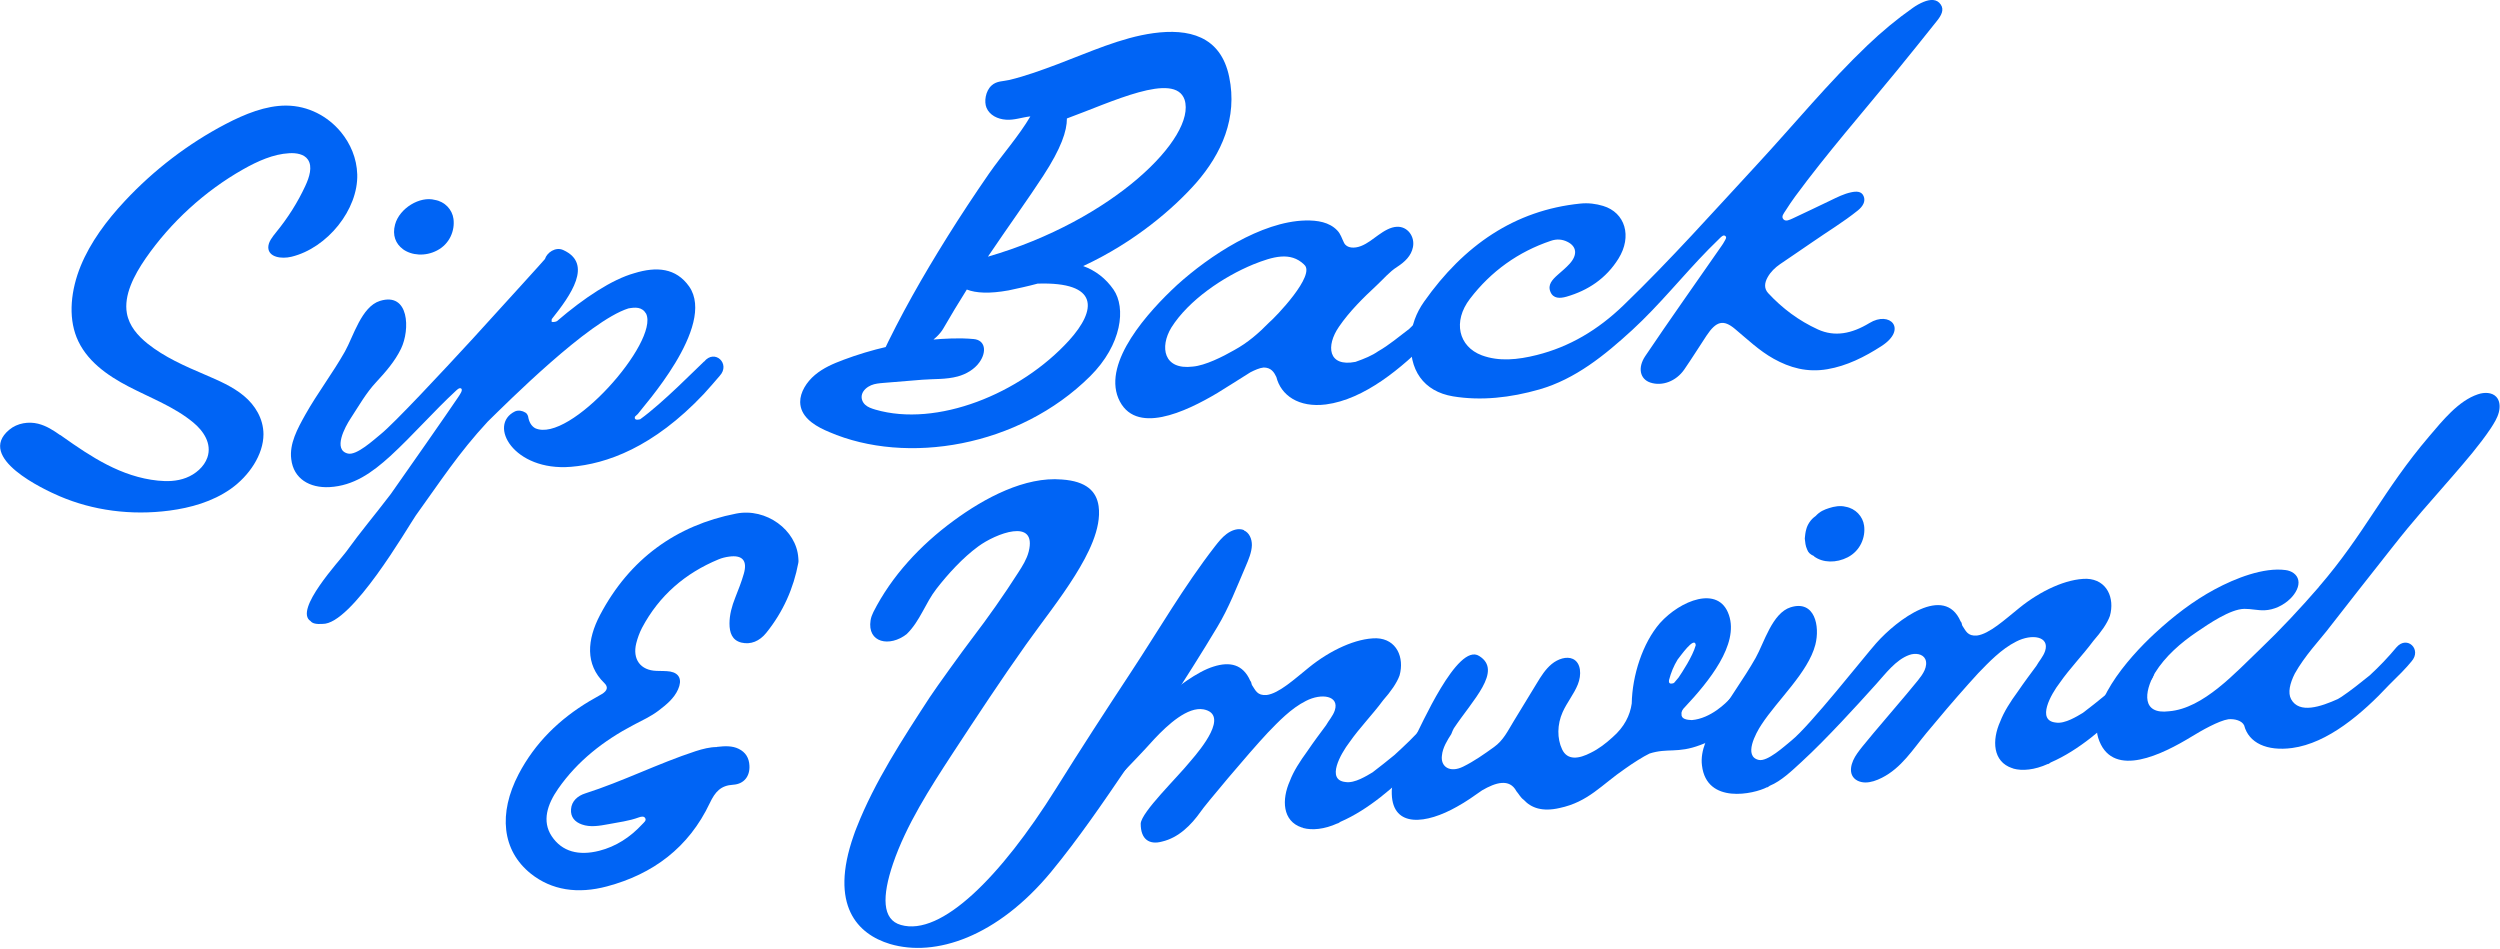
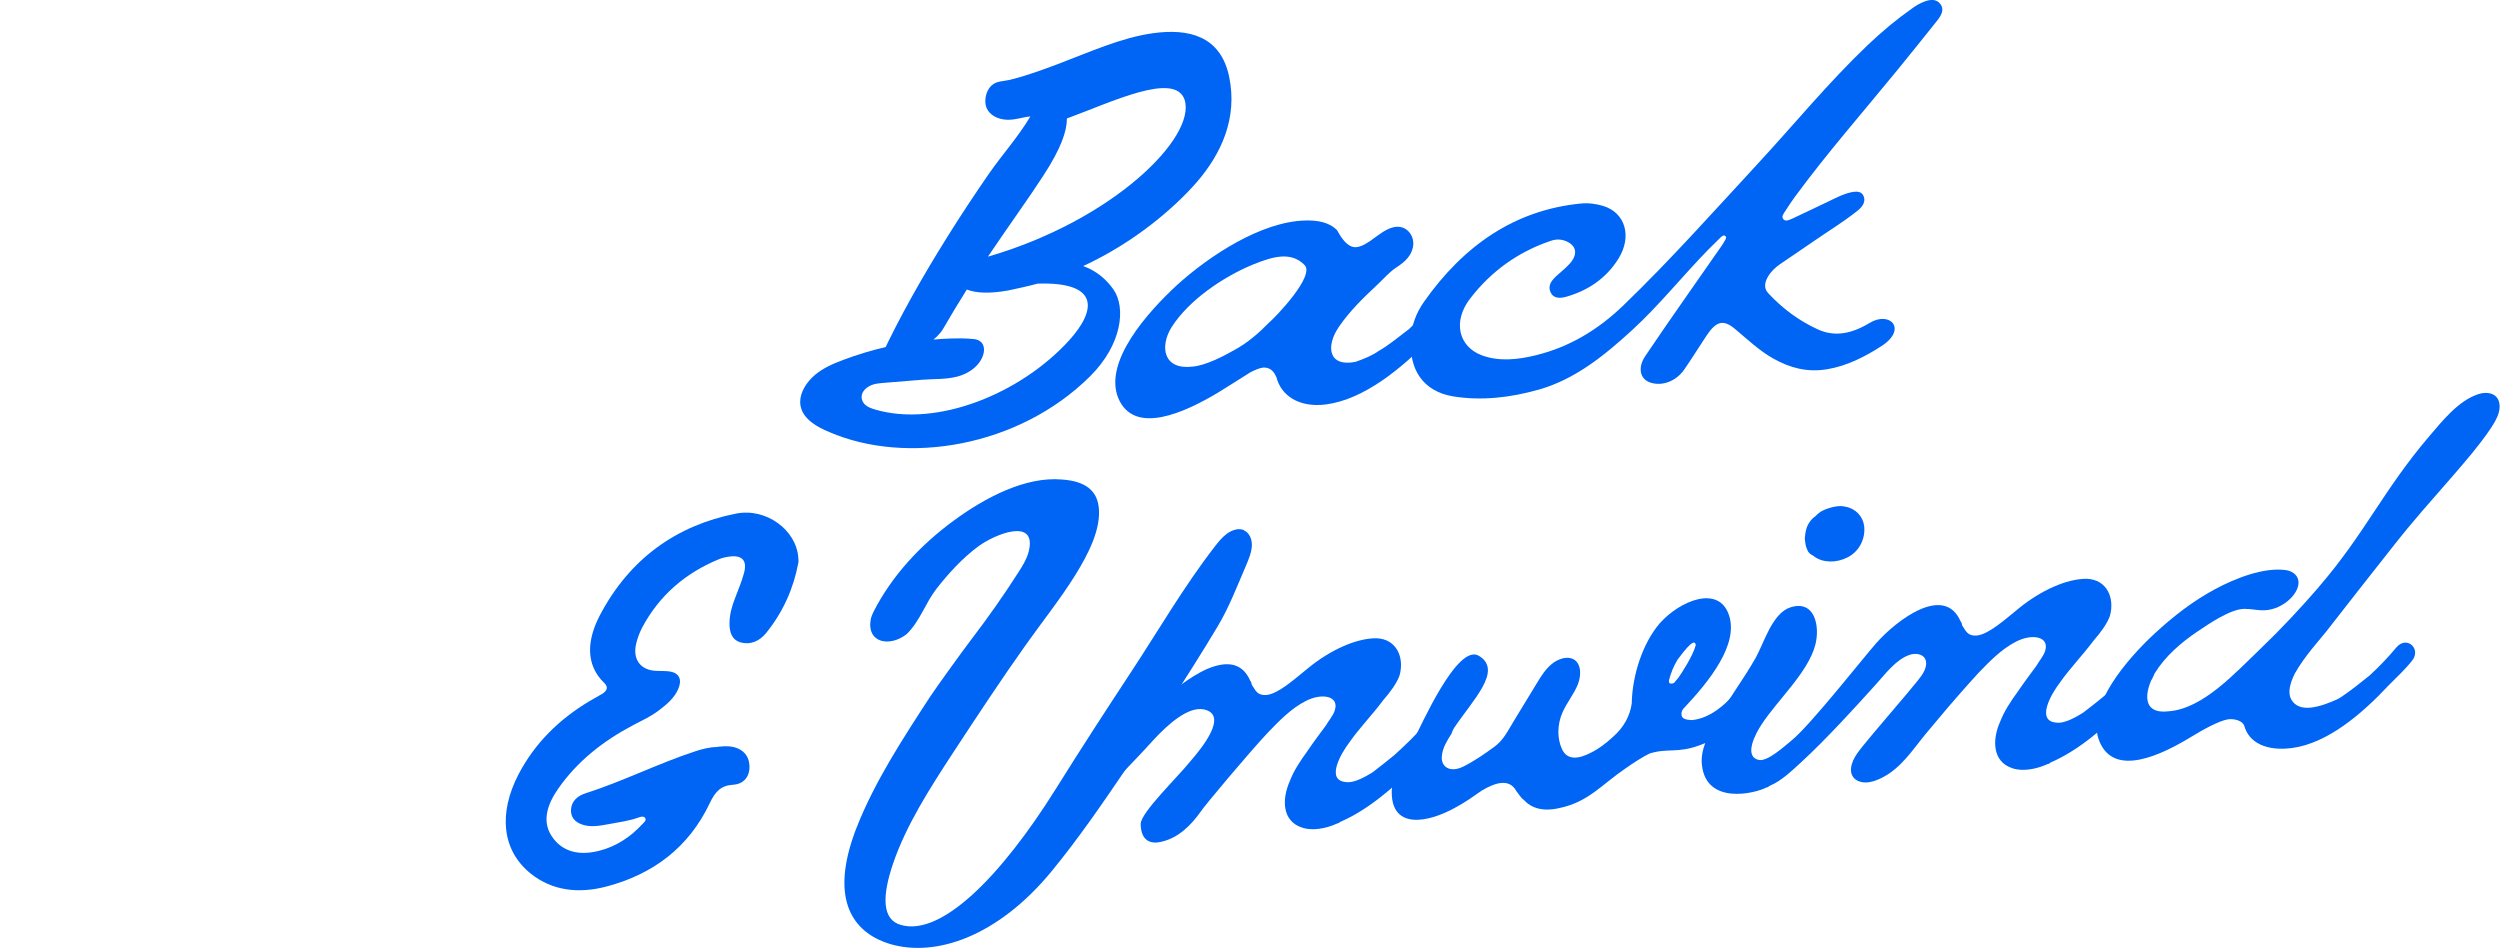
<svg xmlns="http://www.w3.org/2000/svg" width="195" height="74" viewBox="0 0 195 74" fill="none">
-   <path d="M4.712 33.935C4.763 33.971 4.822 34.016 4.874 34.052C7.091 35.62 9.441 37.196 12.319 37.489C13.032 37.562 13.795 37.547 14.515 37.269C15.242 36.991 15.925 36.412 16.175 35.686C16.549 34.594 15.859 33.605 15.081 32.96C13.619 31.744 11.761 31.048 10.05 30.161C8.339 29.274 6.695 28.109 5.975 26.314C5.314 24.658 5.534 22.613 6.291 20.752C7.054 18.891 8.317 17.198 9.735 15.681C12.004 13.249 14.691 11.197 17.592 9.68C19.105 8.889 20.735 8.229 22.321 8.236C24.047 8.244 25.574 9.072 26.587 10.296C27.336 11.204 27.828 12.347 27.865 13.6C27.946 16.334 25.544 19.345 22.732 20.027C21.946 20.217 20.933 20.063 20.926 19.294C20.926 18.862 21.263 18.459 21.557 18.092C22.46 16.986 23.224 15.777 23.811 14.509C24.135 13.82 24.392 12.992 24.017 12.45C23.723 12.018 23.114 11.915 22.549 11.952C21.322 12.018 20.096 12.567 18.958 13.212C15.969 14.905 13.318 17.33 11.357 20.159C10.447 21.478 9.647 23.031 9.896 24.431C10.072 25.427 10.748 26.189 11.504 26.798C12.819 27.853 14.405 28.549 15.984 29.223C17.056 29.685 18.143 30.146 19.016 30.872C19.89 31.597 20.544 32.645 20.551 33.869C20.551 35.466 19.428 37.123 17.996 38.134C16.556 39.145 14.86 39.607 13.223 39.826C10.205 40.222 7.238 39.812 4.668 38.713C3.412 38.178 -1.882 35.708 0.717 33.525C1.363 32.982 2.245 32.872 2.964 33.048C3.618 33.209 4.169 33.569 4.697 33.942L4.712 33.935Z" fill="#0064F5" />
  <path d="M65.77 28.073C68.003 27.237 70.301 26.71 72.57 26.505C73.694 26.402 74.854 26.343 75.948 26.446C76.851 26.526 76.983 27.428 76.403 28.248C76.007 28.813 75.353 29.186 74.707 29.362C73.789 29.611 72.849 29.546 71.939 29.619C70.925 29.699 69.912 29.78 68.898 29.868C68.583 29.897 68.252 29.919 67.944 30.051C67.635 30.183 67.334 30.432 67.239 30.747C67.143 31.062 67.268 31.37 67.481 31.568C67.694 31.766 67.981 31.861 68.274 31.949C73.069 33.349 79.583 30.733 83.386 26.556C85.553 24.16 85.751 21.969 80.934 22.122C80.177 22.328 79.421 22.489 78.672 22.65C77.174 22.921 76.124 22.863 75.412 22.584C74.773 23.603 74.149 24.629 73.569 25.64C72.636 27.267 68.047 29.267 68.722 27.823C70.213 24.629 71.99 21.522 73.884 18.488C74.927 16.817 76.014 15.176 77.137 13.549C78.165 12.069 79.473 10.611 80.368 9.079C79.73 9.145 79.105 9.387 78.467 9.336C77.813 9.292 77.189 8.984 76.947 8.405C76.748 7.929 76.866 7.101 77.343 6.668C77.747 6.302 78.232 6.353 78.731 6.236C80.009 5.928 81.264 5.467 82.513 4.998C84.943 4.082 87.447 2.931 89.959 2.587C92.683 2.213 95.216 2.777 95.877 6.001C96.538 9.182 95.29 11.988 93.292 14.274C91.589 16.202 88.556 18.869 84.488 20.752C85.457 21.104 86.25 21.72 86.852 22.584C87.836 23.998 87.521 26.871 85.031 29.348C79.465 34.873 70.712 36.302 64.683 33.7C64.559 33.649 64.441 33.59 64.316 33.539C63.384 33.107 62.429 32.44 62.414 31.363C62.407 30.593 62.914 29.795 63.567 29.245C64.221 28.695 65.007 28.358 65.778 28.073H65.77ZM92.397 7.775C91.633 5.547 86.654 7.987 83.218 9.24C83.225 10.208 82.77 11.57 81.374 13.71C80.258 15.432 78.665 17.638 77.057 20.02C86.838 17.184 93.336 10.691 92.397 7.775Z" fill="#0064F5" />
-   <path d="M111.584 26.424C109.322 28.732 106.415 31.15 103.426 31.546C101.289 31.817 99.909 30.828 99.556 29.406C99.38 29.033 99.145 28.666 98.565 28.666C98.249 28.695 97.86 28.871 97.529 29.04C96.582 29.648 95.745 30.154 94.959 30.652C92.507 32.11 88.483 34.038 87.227 31.055C86.059 28.205 89.518 24.35 91.816 22.225C94.343 19.939 98.374 17.286 101.81 17.198C102.758 17.176 103.683 17.323 104.3 17.968C104.579 18.253 104.66 18.598 104.836 18.942C105.056 19.375 105.651 19.389 106.158 19.191C106.664 18.994 107.083 18.642 107.523 18.327C107.964 18.012 108.456 17.711 108.955 17.689C109.785 17.645 110.373 18.444 110.211 19.272C110.079 19.961 109.565 20.437 108.977 20.818C108.375 21.199 107.92 21.756 107.391 22.247C106.326 23.236 105.262 24.284 104.439 25.486C103.411 26.974 103.58 28.644 105.724 28.227C106.437 27.977 107.031 27.728 107.487 27.406C108.375 26.9 109.117 26.255 109.91 25.662C110.659 24.922 111.467 24.182 112.172 23.354C113.045 22.408 112.282 25.662 111.577 26.446L111.584 26.424ZM101.715 20.628C100.65 19.609 99.292 20.012 97.764 20.62C95.415 21.588 92.72 23.405 91.368 25.545C90.443 27.069 90.752 28.879 93.043 28.593C93.997 28.512 95.378 27.823 96.266 27.311C97.316 26.739 98.176 25.992 98.991 25.156C99.446 24.782 102.699 21.419 101.715 20.635V20.628Z" fill="#0064F5" />
+   <path d="M111.584 26.424C109.322 28.732 106.415 31.15 103.426 31.546C101.289 31.817 99.909 30.828 99.556 29.406C99.38 29.033 99.145 28.666 98.565 28.666C98.249 28.695 97.86 28.871 97.529 29.04C96.582 29.648 95.745 30.154 94.959 30.652C92.507 32.11 88.483 34.038 87.227 31.055C86.059 28.205 89.518 24.35 91.816 22.225C94.343 19.939 98.374 17.286 101.81 17.198C102.758 17.176 103.683 17.323 104.3 17.968C105.056 19.375 105.651 19.389 106.158 19.191C106.664 18.994 107.083 18.642 107.523 18.327C107.964 18.012 108.456 17.711 108.955 17.689C109.785 17.645 110.373 18.444 110.211 19.272C110.079 19.961 109.565 20.437 108.977 20.818C108.375 21.199 107.92 21.756 107.391 22.247C106.326 23.236 105.262 24.284 104.439 25.486C103.411 26.974 103.58 28.644 105.724 28.227C106.437 27.977 107.031 27.728 107.487 27.406C108.375 26.9 109.117 26.255 109.91 25.662C110.659 24.922 111.467 24.182 112.172 23.354C113.045 22.408 112.282 25.662 111.577 26.446L111.584 26.424ZM101.715 20.628C100.65 19.609 99.292 20.012 97.764 20.62C95.415 21.588 92.72 23.405 91.368 25.545C90.443 27.069 90.752 28.879 93.043 28.593C93.997 28.512 95.378 27.823 96.266 27.311C97.316 26.739 98.176 25.992 98.991 25.156C99.446 24.782 102.699 21.419 101.715 20.635V20.628Z" fill="#0064F5" />
  <path d="M110.071 26.336C110.094 25.413 110.446 24.423 111.085 23.522C114.176 19.14 118.142 16.399 123.26 15.879C123.884 15.813 124.486 15.894 125.044 16.062C126.77 16.583 127.321 18.437 126.241 20.173C125.272 21.727 123.862 22.657 122.188 23.141C121.674 23.288 121.152 23.302 120.932 22.76C120.704 22.21 121.079 21.815 121.505 21.434C121.821 21.155 122.151 20.884 122.43 20.576C123.062 19.88 122.988 19.221 122.261 18.862C121.865 18.664 121.431 18.62 120.954 18.788C118.435 19.638 116.306 21.148 114.654 23.31C113.302 25.076 113.765 27.032 115.579 27.714C116.923 28.212 118.384 28.065 119.867 27.692C122.415 27.054 124.633 25.742 126.63 23.815C130.309 20.269 133.687 16.465 137.146 12.728C139.98 9.658 142.631 6.426 145.664 3.532C146.78 2.469 147.955 1.488 149.21 0.608C149.467 0.425 149.754 0.264 150.04 0.147C150.562 -0.066 151.076 -0.095 151.377 0.352C151.67 0.769 151.406 1.224 151.09 1.619C150.048 2.931 148.998 4.235 147.933 5.54C145.275 8.786 142.506 11.952 140.024 15.322C139.76 15.681 139.518 16.048 139.283 16.414C139.15 16.634 138.908 16.883 139.106 17.103C139.29 17.308 139.584 17.147 139.819 17.044C140.81 16.583 141.794 16.106 142.778 15.637C143.307 15.381 143.828 15.117 144.386 15C144.79 14.912 145.201 14.905 145.363 15.3C145.539 15.718 145.289 16.106 144.922 16.407C143.784 17.323 142.536 18.07 141.346 18.898C140.516 19.477 139.672 20.034 138.842 20.606C138.453 20.877 138.115 21.199 137.88 21.617C137.616 22.086 137.594 22.511 137.917 22.863C139.018 24.05 140.296 25.01 141.801 25.698C143.108 26.292 144.43 26.036 145.811 25.2C147.419 24.211 148.799 25.669 146.765 26.988C145.429 27.853 144.041 28.542 142.536 28.798C140.949 29.069 139.598 28.681 138.35 27.985C137.219 27.355 136.301 26.468 135.325 25.654C134.429 24.907 133.871 25.032 133.107 26.182C132.527 27.061 131.969 27.955 131.374 28.82C130.735 29.743 129.648 30.146 128.723 29.839C127.915 29.567 127.724 28.681 128.327 27.78C129.281 26.358 130.265 24.944 131.242 23.537C132.248 22.086 133.269 20.635 134.275 19.191C134.355 19.074 134.443 18.95 134.509 18.818C134.59 18.671 134.722 18.503 134.554 18.393C134.429 18.312 134.289 18.444 134.179 18.547C133.878 18.84 133.577 19.133 133.283 19.433C131.256 21.5 129.457 23.771 127.321 25.735C125.154 27.721 122.878 29.567 120.08 30.374C117.804 31.026 115.527 31.275 113.339 30.916C111.041 30.535 109.851 28.849 110.071 26.358V26.336Z" fill="#0064F5" />
-   <path d="M54.924 28.19C54.352 28.718 51.679 31.451 49.931 32.704C49.659 32.777 49.454 32.74 49.527 32.499L49.755 32.286C50.056 31.825 55.901 25.449 53.757 22.35C52.729 20.892 51.209 20.774 49.476 21.309C47.743 21.793 45.562 23.229 43.447 25.046C43.337 25.105 43.234 25.112 43.124 25.12C43.073 25.12 43.021 25.083 43.021 25.083L43.036 24.892C44.519 23.031 46.274 20.569 43.939 19.506C43.33 19.221 42.654 19.712 42.507 20.203C42.47 20.269 39.482 23.552 36.868 26.424C34.503 28.996 30.736 33.034 29.693 33.869C29.15 34.309 27.828 35.532 27.145 35.379C25.941 35.107 26.903 33.305 27.358 32.623C27.982 31.671 28.541 30.667 29.326 29.824C30.075 29.018 30.809 28.175 31.279 27.201C31.999 25.713 31.926 22.76 29.635 23.471C28.195 23.918 27.564 26.248 26.903 27.421C25.956 29.099 24.759 30.667 23.819 32.337C23.195 33.451 22.563 34.616 22.717 35.811C22.894 37.35 24.157 38.075 25.699 37.995C27.571 37.892 29.003 36.888 30.45 35.569C32.219 33.942 33.798 32.11 35.597 30.447C35.656 30.396 35.715 30.344 35.781 30.308C35.847 30.271 35.935 30.271 35.979 30.308C36.053 30.374 36.016 30.506 35.964 30.608C35.832 30.872 35.641 31.106 35.48 31.355C35.252 31.715 31.434 37.196 30.479 38.537C29.106 40.339 28.247 41.314 26.984 43.058C26.499 43.725 22.886 47.601 24.23 48.451C24.37 48.634 24.685 48.7 25.163 48.664C27.424 48.715 31.771 41.175 32.432 40.208C34.356 37.54 35.766 35.342 38.042 32.887C39.548 31.414 45.914 25.039 49.013 24.057C49.549 23.962 50.078 23.918 50.401 24.475C51.414 26.658 44.431 34.624 41.743 33.4C41.442 33.231 41.259 32.909 41.193 32.484C41.156 32.345 41.06 32.206 40.958 32.169C40.76 32.044 40.444 31.971 40.172 32.088C38.02 33.136 40.069 36.778 44.534 36.412C47.295 36.184 50.944 34.917 54.902 30.725C55.372 30.205 55.784 29.736 56.136 29.318C57.01 28.381 55.747 27.179 54.917 28.212L54.924 28.19Z" fill="#0064F5" />
-   <path d="M31.412 19.426C32.095 19.931 33.174 20.02 34.092 19.536C35.083 19.023 35.494 17.968 35.37 17.066C35.274 16.348 34.701 15.725 33.923 15.594C32.755 15.278 31.162 16.238 30.817 17.506C30.582 18.363 30.876 19.023 31.419 19.426H31.412Z" fill="#0064F5" />
  <path d="M141.441 43.351C141.441 43.351 141.493 43.351 141.493 43.395C142.183 43.915 143.24 43.923 144.122 43.468C145.113 42.955 145.524 41.9 145.399 40.999C145.304 40.281 144.731 39.658 143.953 39.526C143.542 39.416 143.057 39.504 142.675 39.629C142.293 39.753 141.963 39.878 141.618 40.252C141.221 40.523 140.979 40.933 140.891 41.277C140.817 41.526 140.795 41.768 140.773 42.01C140.803 42.296 140.825 42.582 140.957 42.86C141.038 43.095 141.184 43.227 141.441 43.351Z" fill="#0064F5" />
  <path d="M166.482 51.939C165.777 52.767 164.969 53.515 164.168 54.255C163.654 54.687 163.03 55.171 162.465 55.603C162.186 55.772 161.907 55.94 161.525 56.116C161.136 56.292 160.703 56.424 160.343 56.358C158.83 56.197 159.961 54.167 160.673 53.244C161.459 52.115 162.443 51.118 163.287 49.983C163.875 49.309 164.359 48.642 164.572 48.041C164.962 46.656 164.352 45.212 162.773 45.146C161.194 45.132 159.16 46.077 157.508 47.418C156.37 48.334 155.166 49.448 154.204 49.572C153.462 49.631 153.337 49.206 153.058 48.796C153.014 48.7 153.029 48.554 152.926 48.466C151.663 45.557 147.992 48.312 146.339 50.173C145.392 51.243 141.17 56.614 139.73 57.765C139.187 58.205 137.865 59.428 137.182 59.274C135.978 59.003 136.94 57.201 137.395 56.519C138.651 54.592 141.038 52.445 141.596 50.291C141.97 48.847 141.559 46.781 139.672 47.367C138.232 47.814 137.601 50.144 136.94 51.316C135.993 52.994 134.796 54.563 133.856 56.233C133.232 57.347 132.6 58.512 132.754 59.707C133.114 62.77 136.83 61.927 137.821 61.407C137.821 61.458 138.042 61.289 138.042 61.289C138.937 60.923 139.767 60.117 140.487 59.458C141.574 58.461 142.609 57.391 143.622 56.321C144.54 55.347 145.443 54.357 146.339 53.361C147.074 52.547 147.874 51.463 148.917 51.089C149.401 50.913 149.982 51.001 150.172 51.412C150.29 51.661 150.246 51.983 150.121 52.269C149.996 52.555 149.798 52.819 149.6 53.068C148.917 53.94 145.943 57.369 145.253 58.248C144.988 58.586 144.716 58.93 144.548 59.311C144.379 59.692 144.305 60.124 144.459 60.461C144.628 60.835 145.047 61.026 145.48 61.033C145.913 61.04 146.369 60.879 146.787 60.667C148.315 59.897 149.196 58.461 150.253 57.186C151.325 55.889 152.419 54.607 153.543 53.346C153.793 53.068 154.042 52.789 154.299 52.511C155.114 51.668 156.106 50.62 157.266 50.041C158.485 49.411 159.887 49.631 159.52 50.774C159.373 51.221 159.028 51.587 158.837 51.939C158.419 52.504 157.875 53.229 157.391 53.94C156.789 54.76 156.304 55.53 156.018 56.277C155.364 57.728 155.423 59.414 156.957 59.919C156.957 59.919 157.009 59.919 157.06 59.956C157.729 60.139 158.683 60.066 159.733 59.589C159.733 59.641 159.954 59.472 159.954 59.472C162.149 58.52 164.154 56.761 165.887 55.024C166.584 54.291 167.275 53.654 167.745 53.082C168.567 52.144 167.355 50.994 166.474 51.932L166.482 51.939Z" fill="#0064F5" />
  <path d="M180.859 45.791C184.465 41.614 185.89 38.244 189.473 34.038C190.508 32.828 191.742 31.268 193.277 30.755C193.791 30.579 194.371 30.601 194.701 30.945C194.988 31.238 195.024 31.722 194.907 32.169C194.789 32.616 194.525 33.034 194.261 33.437C193.402 34.712 192.381 35.891 191.368 37.064C189.326 39.431 188.452 40.332 186.536 42.772C184.839 44.927 183.136 47.081 181.454 49.25C180.977 49.865 179.751 51.177 178.994 52.54C178.612 53.295 178.436 54.035 178.708 54.541C179.347 55.698 181.028 55.12 182.35 54.526C182.46 54.467 182.519 54.416 182.629 54.357C183.363 53.866 184.098 53.273 184.839 52.679C185.588 51.99 186.286 51.258 186.932 50.481C187.755 49.543 188.922 50.65 188.1 51.587C187.681 52.108 187.05 52.738 186.352 53.419C184.252 55.669 181.564 57.97 178.789 58.344C176.813 58.608 175.396 57.948 175.044 56.578C174.867 56.204 174.302 56.057 173.817 56.101C173.068 56.211 171.681 57.003 170.954 57.45C168.662 58.849 164.91 60.703 163.75 57.809C162.67 55.149 165.909 51.404 168.09 49.389C169.522 48.07 171.049 46.883 172.753 45.967C174.375 45.095 176.564 44.238 178.275 44.465C178.737 44.523 179.171 44.795 179.266 45.249C179.369 45.733 179.06 46.282 178.664 46.678C178.113 47.227 177.357 47.572 176.644 47.601C176.101 47.623 175.594 47.484 175.058 47.491C173.964 47.506 172.29 48.656 171.35 49.294C170.102 50.137 168.883 51.199 168.09 52.481C167.216 54.006 167.054 55.75 169.191 55.478C171.864 55.259 174.368 52.459 176.285 50.635C177.908 49.081 179.42 47.462 180.867 45.791H180.859Z" fill="#0064F5" />
  <path d="M112.34 57.714C111.871 58.285 111.18 58.923 110.483 59.655C108.742 61.392 106.745 63.151 104.549 64.103C104.549 64.103 104.322 64.264 104.329 64.221C103.286 64.697 102.332 64.77 101.656 64.587C101.605 64.543 101.553 64.55 101.553 64.55C100.019 64.052 99.96 62.367 100.613 60.908C100.893 60.161 101.385 59.399 101.987 58.571C102.471 57.853 103.015 57.135 103.433 56.57C103.624 56.219 103.969 55.852 104.116 55.405C104.483 54.262 103.081 54.042 101.862 54.672C100.702 55.251 99.71 56.299 98.895 57.142C97.375 58.761 93.894 62.916 93.645 63.319C92.918 64.345 91.934 65.342 90.641 65.642C89.665 65.913 88.967 65.488 88.975 64.235C89.055 63.312 91.765 60.718 92.896 59.326C93.659 58.439 95.906 55.742 93.887 55.332C92.639 55.097 91.089 56.526 90.047 57.633C89.114 58.673 88.24 59.568 87.484 60.359C86.507 61.26 85.34 60.154 86.214 59.208C86.985 58.278 89.261 55.772 90.465 54.702C91.772 53.625 93.366 52.386 94.665 51.99C95.914 51.595 96.949 51.8 97.522 53.104C97.618 53.192 97.603 53.339 97.654 53.434C97.933 53.844 98.058 54.27 98.8 54.211C99.762 54.086 100.966 52.972 102.104 52.056C103.756 50.715 105.79 49.77 107.369 49.785C108.948 49.843 109.55 51.294 109.168 52.679C108.955 53.273 108.478 53.947 107.883 54.621C107.046 55.757 106.055 56.754 105.269 57.882C104.557 58.813 103.426 60.835 104.939 60.996C105.298 61.062 105.739 60.93 106.121 60.755C106.503 60.579 106.782 60.41 107.061 60.242C107.626 59.809 108.25 59.318 108.764 58.893C109.572 58.153 110.373 57.406 111.077 56.578C111.951 55.632 113.17 56.79 112.348 57.728L112.34 57.714Z" fill="#0064F5" />
  <path d="M136.272 55.676C136.044 55.838 135.868 56.05 135.64 56.263C134.664 57.164 133.503 57.794 132.63 58.109C130.831 58.791 130.082 58.322 128.664 58.776C128.172 59.011 127.387 59.509 126.77 59.949C124.919 61.209 123.899 62.55 121.644 63.026C120.3 63.334 119.434 63.019 118.854 62.389C118.604 62.213 118.472 61.934 118.281 61.715C117.738 60.696 116.658 61.033 115.601 61.648C114.977 62.088 114.36 62.528 113.64 62.924C111.254 64.279 108.64 64.594 108.559 61.942C108.515 61.224 108.794 60.476 109.124 59.773C109.447 59.069 109.888 58.307 110.321 57.596C110.762 56.834 113.684 50.056 115.381 51.17C117.231 52.32 114.859 54.614 113.398 56.812C113.339 56.915 113.273 57.061 113.2 57.259C112.899 57.721 112.524 58.329 112.473 58.915C112.341 59.795 113.082 60.315 114.132 59.795C114.991 59.37 115.748 58.835 116.533 58.27C117.268 57.743 117.598 57.025 118.068 56.255C118.67 55.266 119.272 54.277 119.875 53.288C120.198 52.753 120.535 52.21 121.027 51.8C121.512 51.397 122.195 51.17 122.687 51.397C123.333 51.705 123.37 52.643 123.069 53.39C122.768 54.138 122.217 54.804 121.887 55.544C121.453 56.512 121.446 57.604 121.843 58.446C122.254 59.326 123.15 59.201 124.09 58.71C124.692 58.417 125.257 57.985 125.778 57.508C126.696 56.71 127.144 55.801 127.276 54.87C127.313 52.694 128.121 50.166 129.472 48.605C131.058 46.832 134.062 45.615 134.855 47.968C135.648 50.269 133.283 53.17 131.418 55.156C131.249 55.317 131.124 55.515 131.161 55.706C131.124 56.094 131.594 56.153 131.961 56.167C133.452 56.043 134.671 54.782 134.906 54.526C135.787 53.537 137.109 54.68 136.279 55.669L136.272 55.676ZM130.933 52.84C131.176 52.481 132.028 51.206 132.27 50.32C132.182 49.558 131.029 51.243 130.853 51.448C130.544 51.954 130.339 52.459 130.184 53.046C130.17 53.192 130.162 53.288 130.317 53.324C130.419 53.317 130.529 53.309 130.588 53.251C130.706 53.097 130.823 52.987 130.941 52.833L130.933 52.84Z" fill="#0064F5" />
  <path d="M97.03 41.351C96.971 41.321 96.905 41.307 96.839 41.292C96.457 41.219 96.024 41.387 95.672 41.651C95.319 41.915 95.047 42.259 94.776 42.604C92.345 45.733 90.362 49.177 88.196 52.459C86.214 55.471 84.253 58.49 82.351 61.539C78.048 68.412 73.415 73.043 70.279 72.149C68.788 71.739 68.796 69.907 69.655 67.371C70.683 64.353 72.533 61.48 74.318 58.747C76.183 55.904 78.07 53.031 80.045 50.254C81.323 48.459 82.704 46.729 83.864 44.868C84.848 43.285 85.934 41.233 85.692 39.482C85.531 38.339 84.76 37.533 82.821 37.401C79.957 37.159 76.822 38.822 74.369 40.625C71.784 42.523 69.552 44.926 68.127 47.733C68.025 47.938 67.944 48.151 67.907 48.371C67.621 50.144 69.398 50.496 70.719 49.462C71.777 48.429 72.166 47.052 73.047 45.923C73.951 44.758 75.103 43.498 76.308 42.618C77.637 41.636 80.919 40.332 80.236 43.036C80.089 43.608 79.759 44.142 79.421 44.663C78.298 46.421 77.093 48.136 75.816 49.807C75.162 50.657 72.989 53.669 72.526 54.379C70.411 57.626 68.223 60.974 66.828 64.521C66.74 64.734 66.659 64.953 66.585 65.173C64.669 70.64 66.901 72.867 69.412 73.629C72.959 74.685 77.791 73.08 81.991 68.002C84.143 65.386 86.052 62.587 87.939 59.809C89.687 57.23 91.391 54.629 93.043 52.005C93.696 50.972 94.335 49.931 94.959 48.891C95.862 47.389 96.472 45.777 97.155 44.194C97.39 43.644 97.632 43.08 97.647 42.523C97.654 42.032 97.441 41.548 97.03 41.373V41.351Z" fill="#0064F5" />
  <path d="M55.938 58.256C56.569 58.182 57.127 58.168 57.619 58.41C58.155 58.673 58.427 59.113 58.456 59.721C58.501 60.549 58.031 61.157 57.186 61.209C56.217 61.267 55.784 61.758 55.365 62.638C53.72 66.118 50.922 68.185 47.346 69.138C45.07 69.746 43.029 69.445 41.398 68.141C39.151 66.338 38.858 63.444 40.451 60.388C41.729 57.948 43.623 56.094 45.995 54.68C46.311 54.489 46.634 54.328 46.942 54.138C47.383 53.874 47.456 53.581 47.133 53.273C45.635 51.822 45.789 49.895 46.803 47.968C49.109 43.593 52.751 40.977 57.414 40.061C59.778 39.592 62.128 41.358 62.268 43.512C62.275 43.644 62.297 43.776 62.268 43.908C61.9 45.872 61.1 47.711 59.764 49.367C59.242 50.012 58.559 50.298 57.825 50.122C57.098 49.939 56.9 49.345 56.9 48.634C56.9 47.953 57.083 47.286 57.348 46.619C57.59 46.004 57.84 45.381 58.016 44.758C58.317 43.725 57.906 43.27 56.863 43.417C56.591 43.454 56.312 43.52 56.048 43.63C53.448 44.707 51.414 46.451 50.078 48.971C49.88 49.352 49.733 49.763 49.63 50.166C49.314 51.426 49.96 52.291 51.209 52.328C51.569 52.342 51.936 52.328 52.273 52.379C53.001 52.511 53.221 53.031 52.89 53.771C52.575 54.482 51.972 54.966 51.37 55.427C50.761 55.889 50.078 56.197 49.41 56.548C47.097 57.765 45.055 59.34 43.535 61.524C42.683 62.748 42.265 64.052 43.029 65.217C43.844 66.448 45.158 66.763 46.744 66.36C48.036 66.031 49.153 65.312 50.1 64.287C50.225 64.147 50.438 64.008 50.328 63.818C50.232 63.642 50.012 63.693 49.843 63.752C49.05 64.045 48.249 64.133 47.456 64.287C46.752 64.418 46.032 64.543 45.386 64.308C44.842 64.118 44.49 63.73 44.541 63.114C44.585 62.484 45.063 62.074 45.635 61.89C48.551 60.96 51.348 59.545 54.256 58.593C54.822 58.41 55.387 58.27 55.901 58.27L55.938 58.256Z" fill="#0064F5" />
</svg>